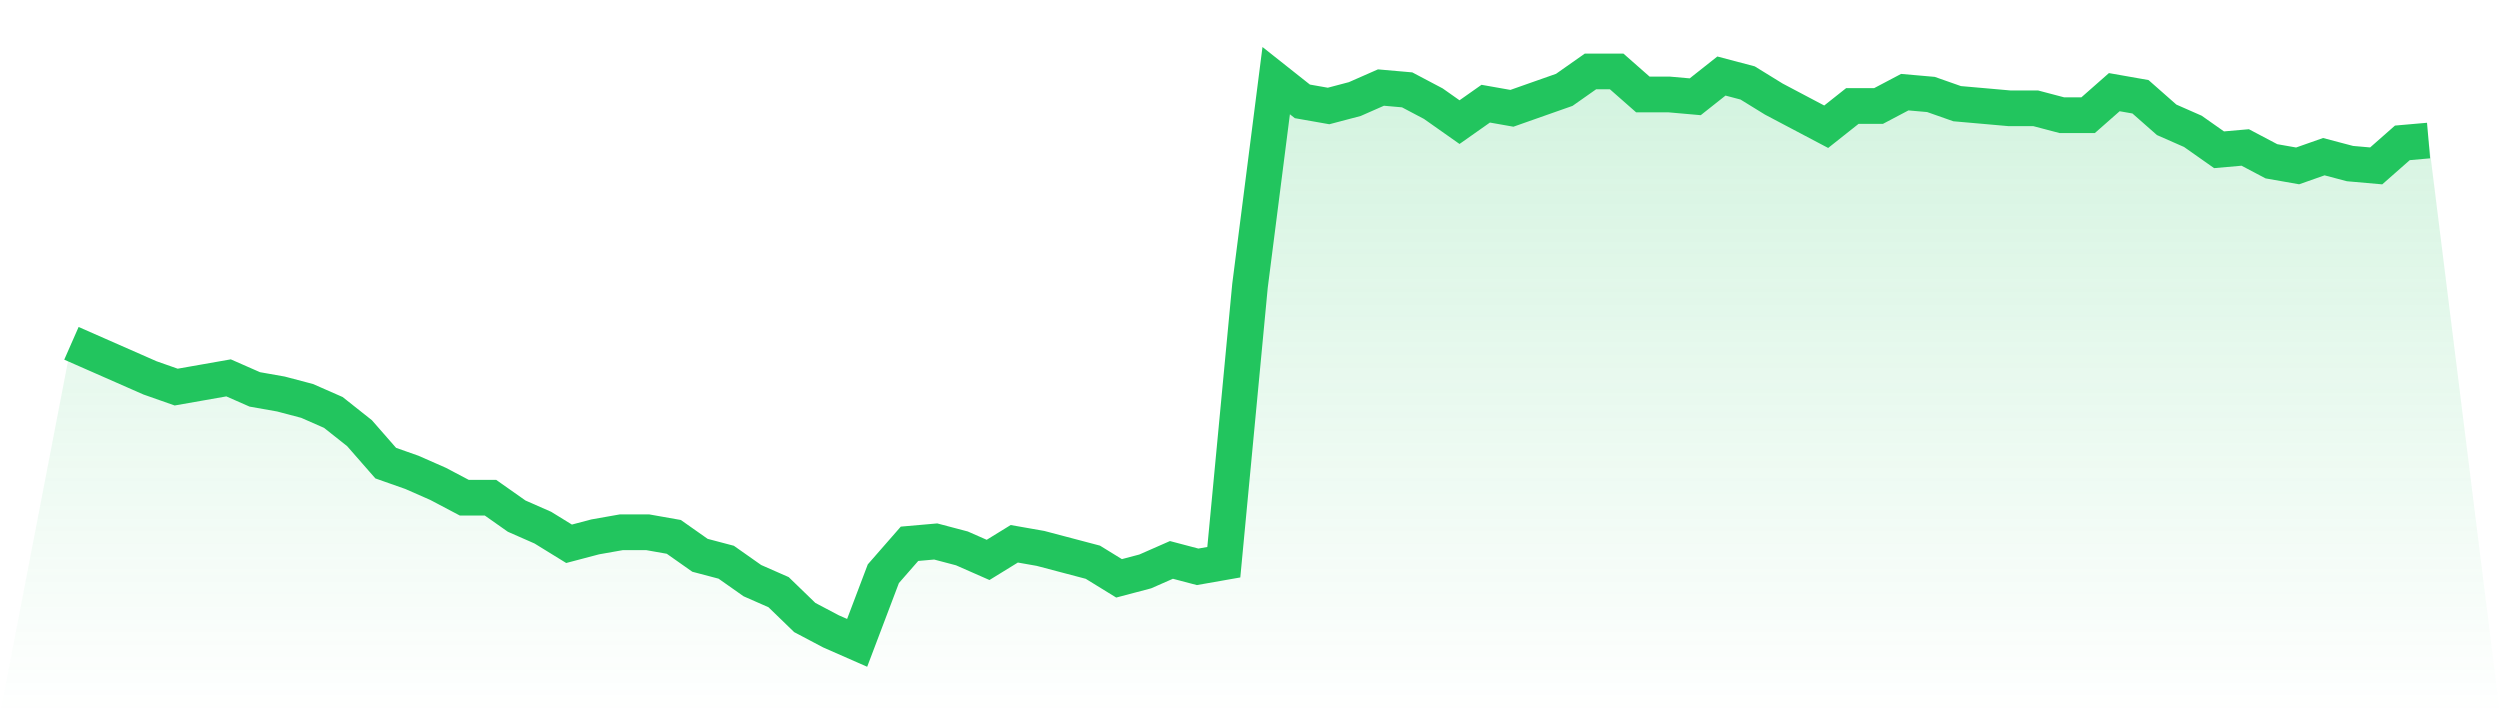
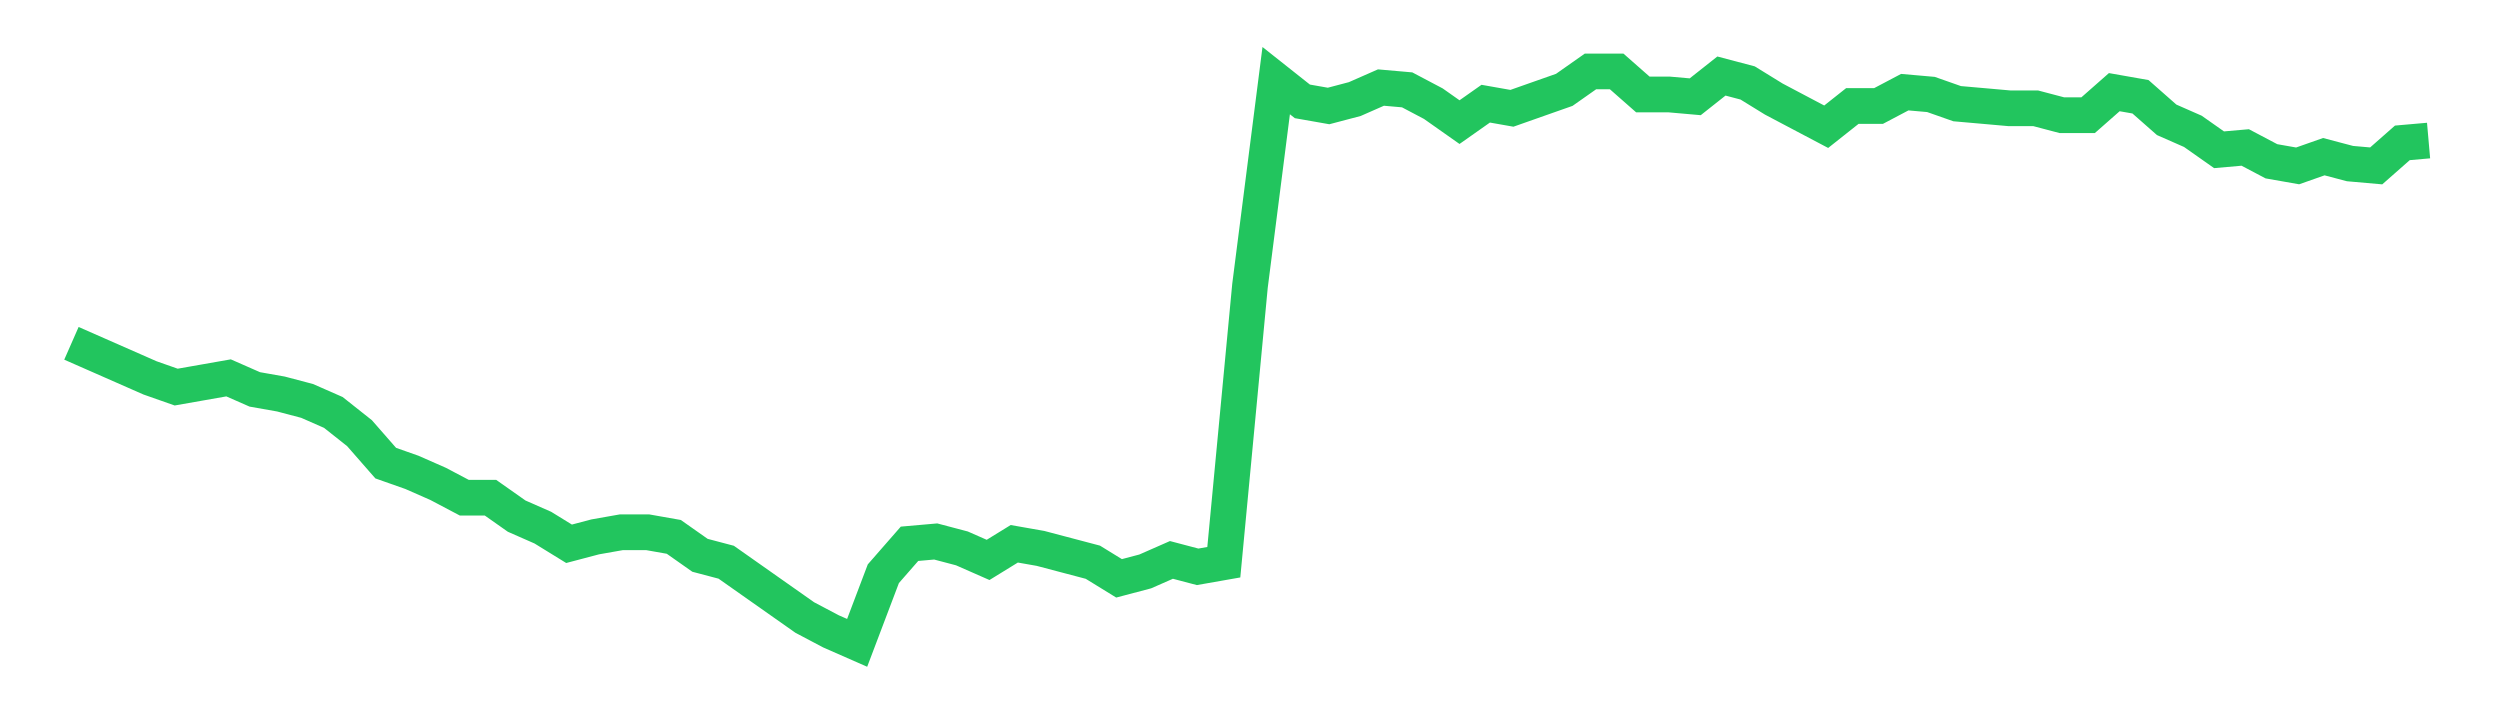
<svg xmlns="http://www.w3.org/2000/svg" viewBox="0 0 140 40">
  <defs>
    <linearGradient id="gradient" x1="0" x2="0" y1="0" y2="1">
      <stop offset="0%" stop-color="#22c55e" stop-opacity="0.2" />
      <stop offset="100%" stop-color="#22c55e" stop-opacity="0" />
    </linearGradient>
  </defs>
-   <path d="M4,19.226 L4,19.226 L5.467,19.871 L6.933,20.516 L8.4,21.161 L9.867,21.677 L11.333,21.419 L12.8,21.161 L14.267,21.806 L15.733,22.065 L17.2,22.452 L18.667,23.097 L20.133,24.258 L21.6,25.935 L23.067,26.452 L24.533,27.097 L26,27.871 L27.467,27.871 L28.933,28.903 L30.4,29.548 L31.867,30.452 L33.333,30.065 L34.8,29.806 L36.267,29.806 L37.733,30.065 L39.2,31.097 L40.667,31.484 L42.133,32.516 L43.6,33.161 L45.067,34.581 L46.533,35.355 L48,36 L49.467,32.129 L50.933,30.452 L52.4,30.323 L53.867,30.71 L55.333,31.355 L56.8,30.452 L58.267,30.71 L59.733,31.097 L61.2,31.484 L62.667,32.387 L64.133,32 L65.6,31.355 L67.067,31.742 L68.533,31.484 L70,16 L71.467,4.516 L72.933,5.677 L74.4,5.935 L75.867,5.548 L77.333,4.903 L78.8,5.032 L80.267,5.806 L81.733,6.839 L83.2,5.806 L84.667,6.065 L86.133,5.548 L87.6,5.032 L89.067,4 L90.533,4 L92,5.29 L93.467,5.29 L94.933,5.419 L96.4,4.258 L97.867,4.645 L99.333,5.548 L100.8,6.323 L102.267,7.097 L103.733,5.935 L105.2,5.935 L106.667,5.161 L108.133,5.29 L109.6,5.806 L111.067,5.935 L112.533,6.065 L114,6.065 L115.467,6.452 L116.933,6.452 L118.4,5.161 L119.867,5.419 L121.333,6.71 L122.8,7.355 L124.267,8.387 L125.733,8.258 L127.2,9.032 L128.667,9.29 L130.133,8.774 L131.6,9.161 L133.067,9.29 L134.533,8 L136,7.871 L140,40 L0,40 z" fill="url(#gradient)" />
-   <path d="M4,19.226 L4,19.226 L5.467,19.871 L6.933,20.516 L8.4,21.161 L9.867,21.677 L11.333,21.419 L12.8,21.161 L14.267,21.806 L15.733,22.065 L17.2,22.452 L18.667,23.097 L20.133,24.258 L21.6,25.935 L23.067,26.452 L24.533,27.097 L26,27.871 L27.467,27.871 L28.933,28.903 L30.4,29.548 L31.867,30.452 L33.333,30.065 L34.8,29.806 L36.267,29.806 L37.733,30.065 L39.2,31.097 L40.667,31.484 L42.133,32.516 L43.6,33.161 L45.067,34.581 L46.533,35.355 L48,36 L49.467,32.129 L50.933,30.452 L52.4,30.323 L53.867,30.71 L55.333,31.355 L56.8,30.452 L58.267,30.71 L59.733,31.097 L61.2,31.484 L62.667,32.387 L64.133,32 L65.6,31.355 L67.067,31.742 L68.533,31.484 L70,16 L71.467,4.516 L72.933,5.677 L74.4,5.935 L75.867,5.548 L77.333,4.903 L78.8,5.032 L80.267,5.806 L81.733,6.839 L83.2,5.806 L84.667,6.065 L86.133,5.548 L87.6,5.032 L89.067,4 L90.533,4 L92,5.29 L93.467,5.29 L94.933,5.419 L96.4,4.258 L97.867,4.645 L99.333,5.548 L100.8,6.323 L102.267,7.097 L103.733,5.935 L105.2,5.935 L106.667,5.161 L108.133,5.29 L109.6,5.806 L111.067,5.935 L112.533,6.065 L114,6.065 L115.467,6.452 L116.933,6.452 L118.4,5.161 L119.867,5.419 L121.333,6.71 L122.8,7.355 L124.267,8.387 L125.733,8.258 L127.2,9.032 L128.667,9.29 L130.133,8.774 L131.6,9.161 L133.067,9.29 L134.533,8 L136,7.871" fill="none" stroke="#22c55e" stroke-width="2" />
+   <path d="M4,19.226 L4,19.226 L5.467,19.871 L6.933,20.516 L8.4,21.161 L9.867,21.677 L11.333,21.419 L12.8,21.161 L14.267,21.806 L15.733,22.065 L17.2,22.452 L18.667,23.097 L20.133,24.258 L21.6,25.935 L23.067,26.452 L24.533,27.097 L26,27.871 L27.467,27.871 L28.933,28.903 L30.4,29.548 L31.867,30.452 L33.333,30.065 L34.8,29.806 L36.267,29.806 L37.733,30.065 L39.2,31.097 L40.667,31.484 L42.133,32.516 L45.067,34.581 L46.533,35.355 L48,36 L49.467,32.129 L50.933,30.452 L52.4,30.323 L53.867,30.71 L55.333,31.355 L56.8,30.452 L58.267,30.71 L59.733,31.097 L61.2,31.484 L62.667,32.387 L64.133,32 L65.6,31.355 L67.067,31.742 L68.533,31.484 L70,16 L71.467,4.516 L72.933,5.677 L74.4,5.935 L75.867,5.548 L77.333,4.903 L78.8,5.032 L80.267,5.806 L81.733,6.839 L83.2,5.806 L84.667,6.065 L86.133,5.548 L87.6,5.032 L89.067,4 L90.533,4 L92,5.29 L93.467,5.29 L94.933,5.419 L96.4,4.258 L97.867,4.645 L99.333,5.548 L100.8,6.323 L102.267,7.097 L103.733,5.935 L105.2,5.935 L106.667,5.161 L108.133,5.29 L109.6,5.806 L111.067,5.935 L112.533,6.065 L114,6.065 L115.467,6.452 L116.933,6.452 L118.4,5.161 L119.867,5.419 L121.333,6.71 L122.8,7.355 L124.267,8.387 L125.733,8.258 L127.2,9.032 L128.667,9.29 L130.133,8.774 L131.6,9.161 L133.067,9.29 L134.533,8 L136,7.871" fill="none" stroke="#22c55e" stroke-width="2" />
</svg>